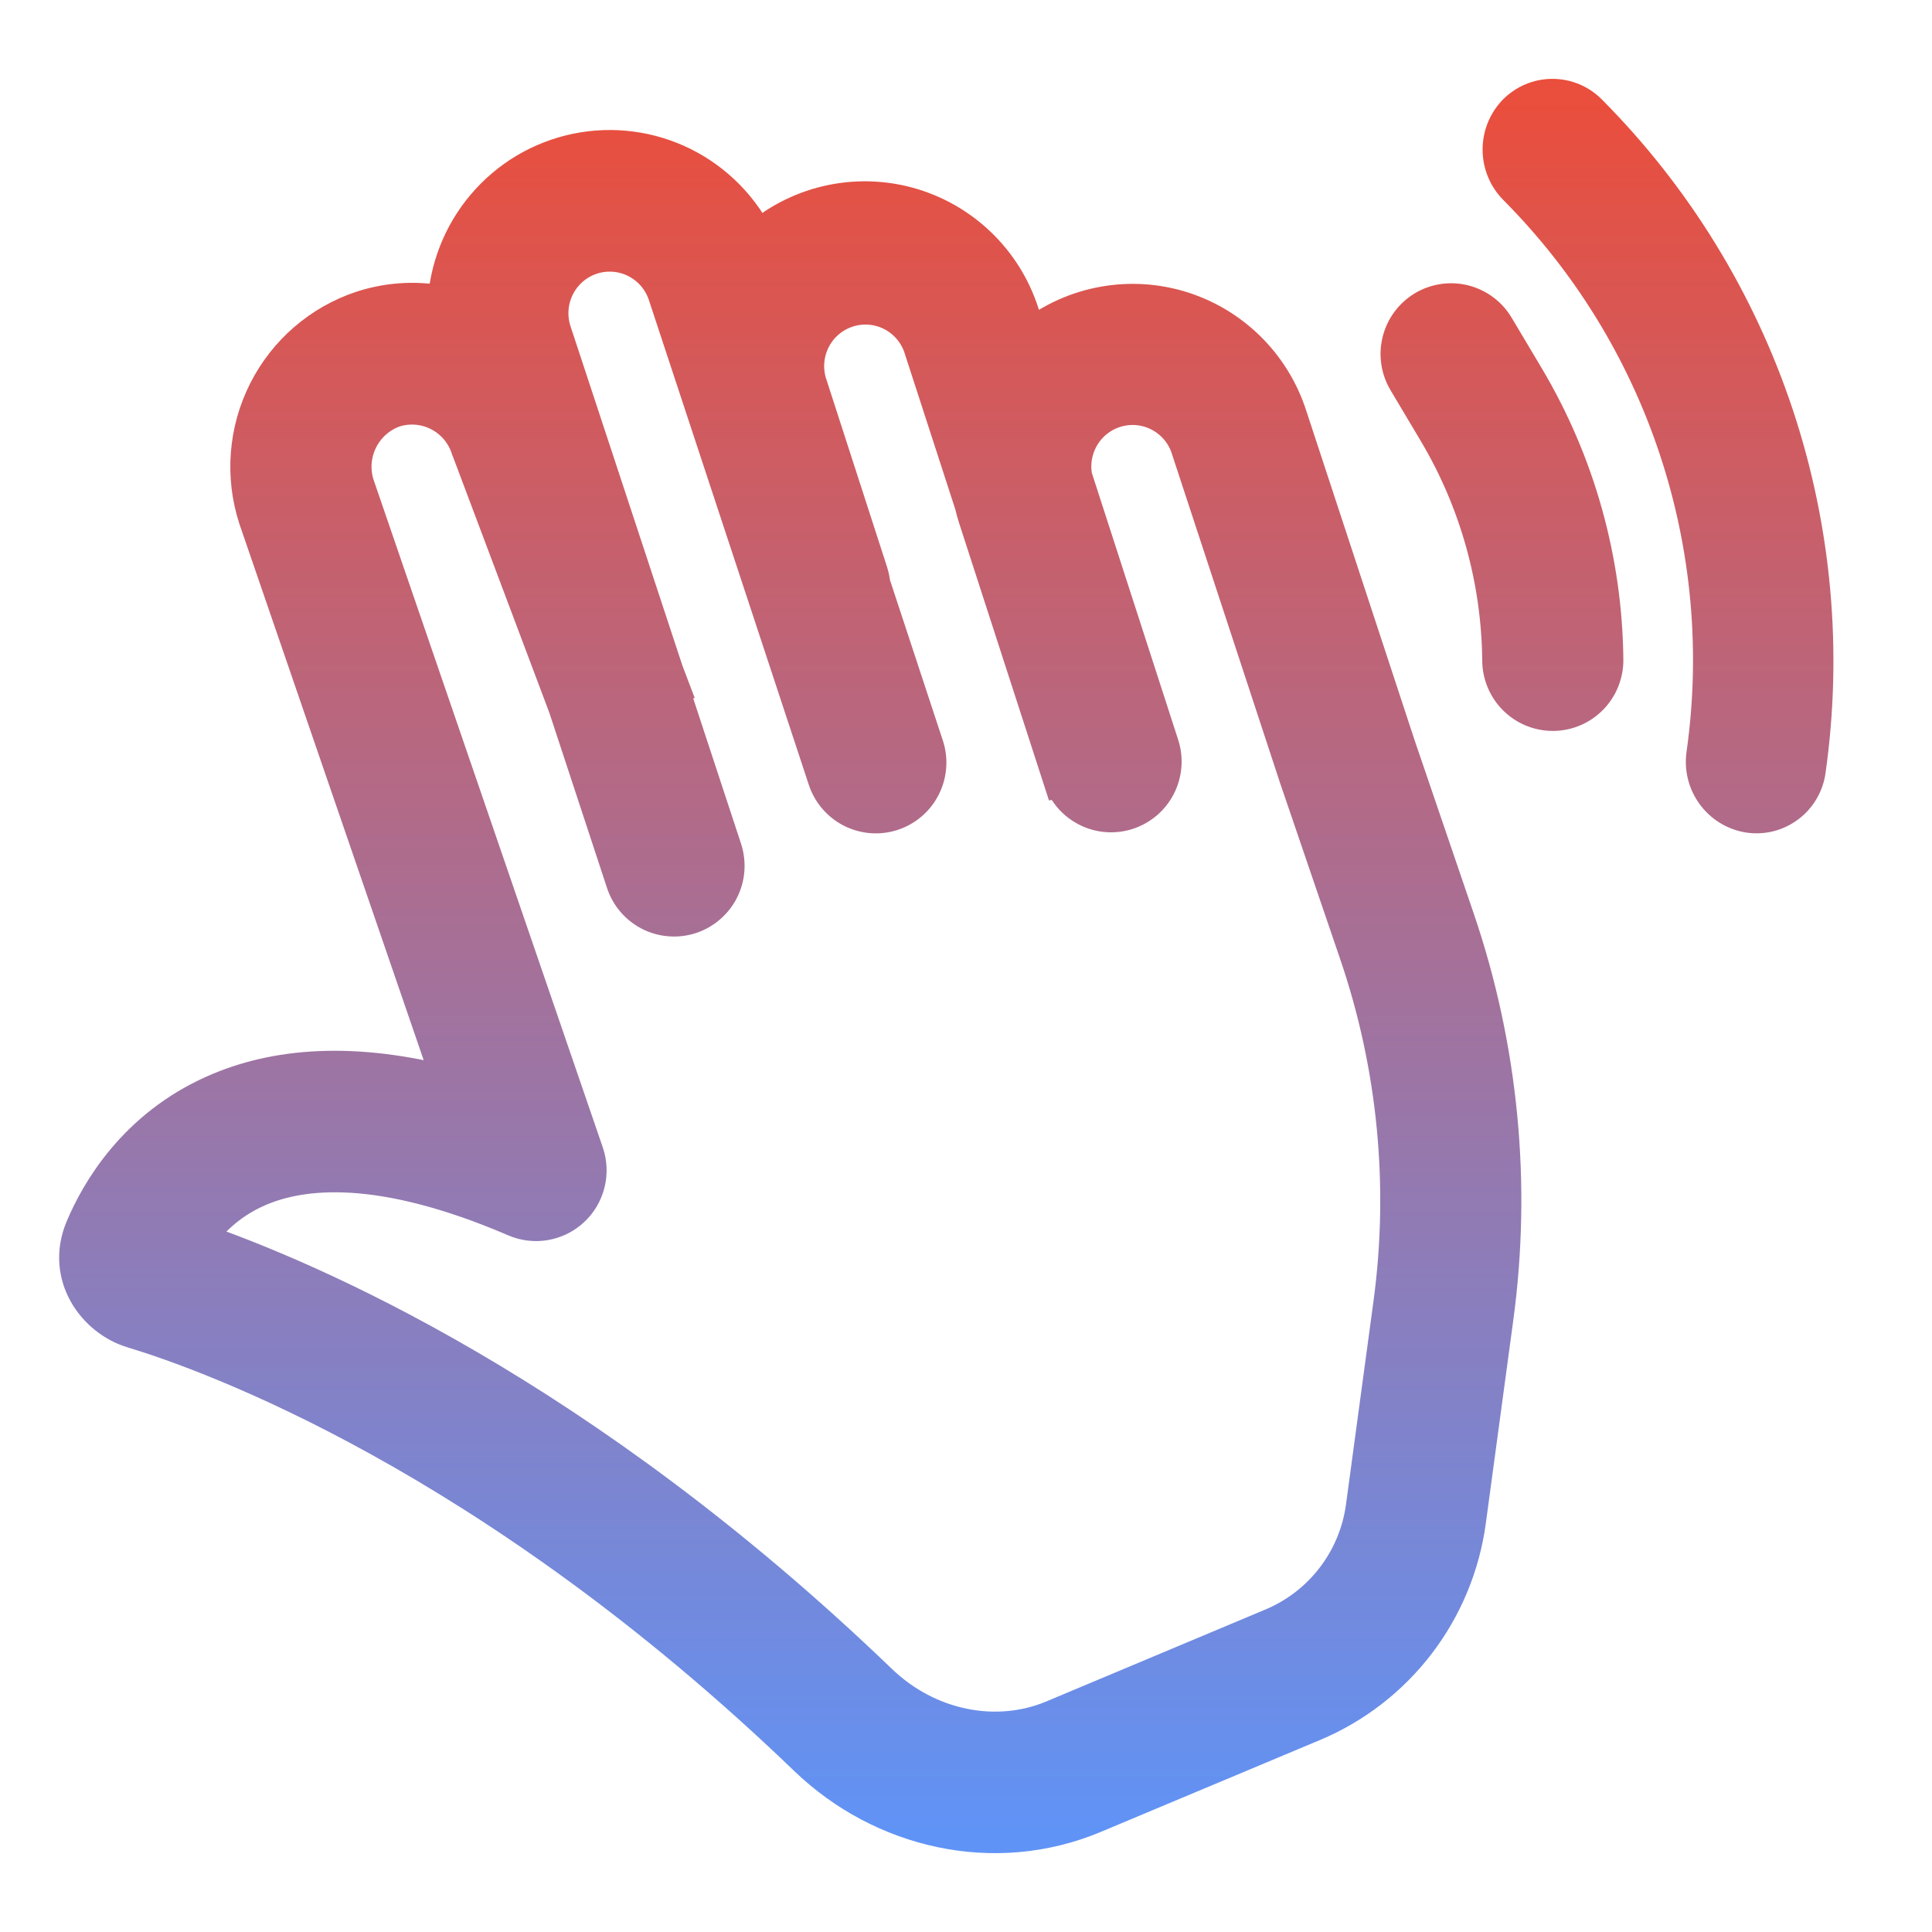
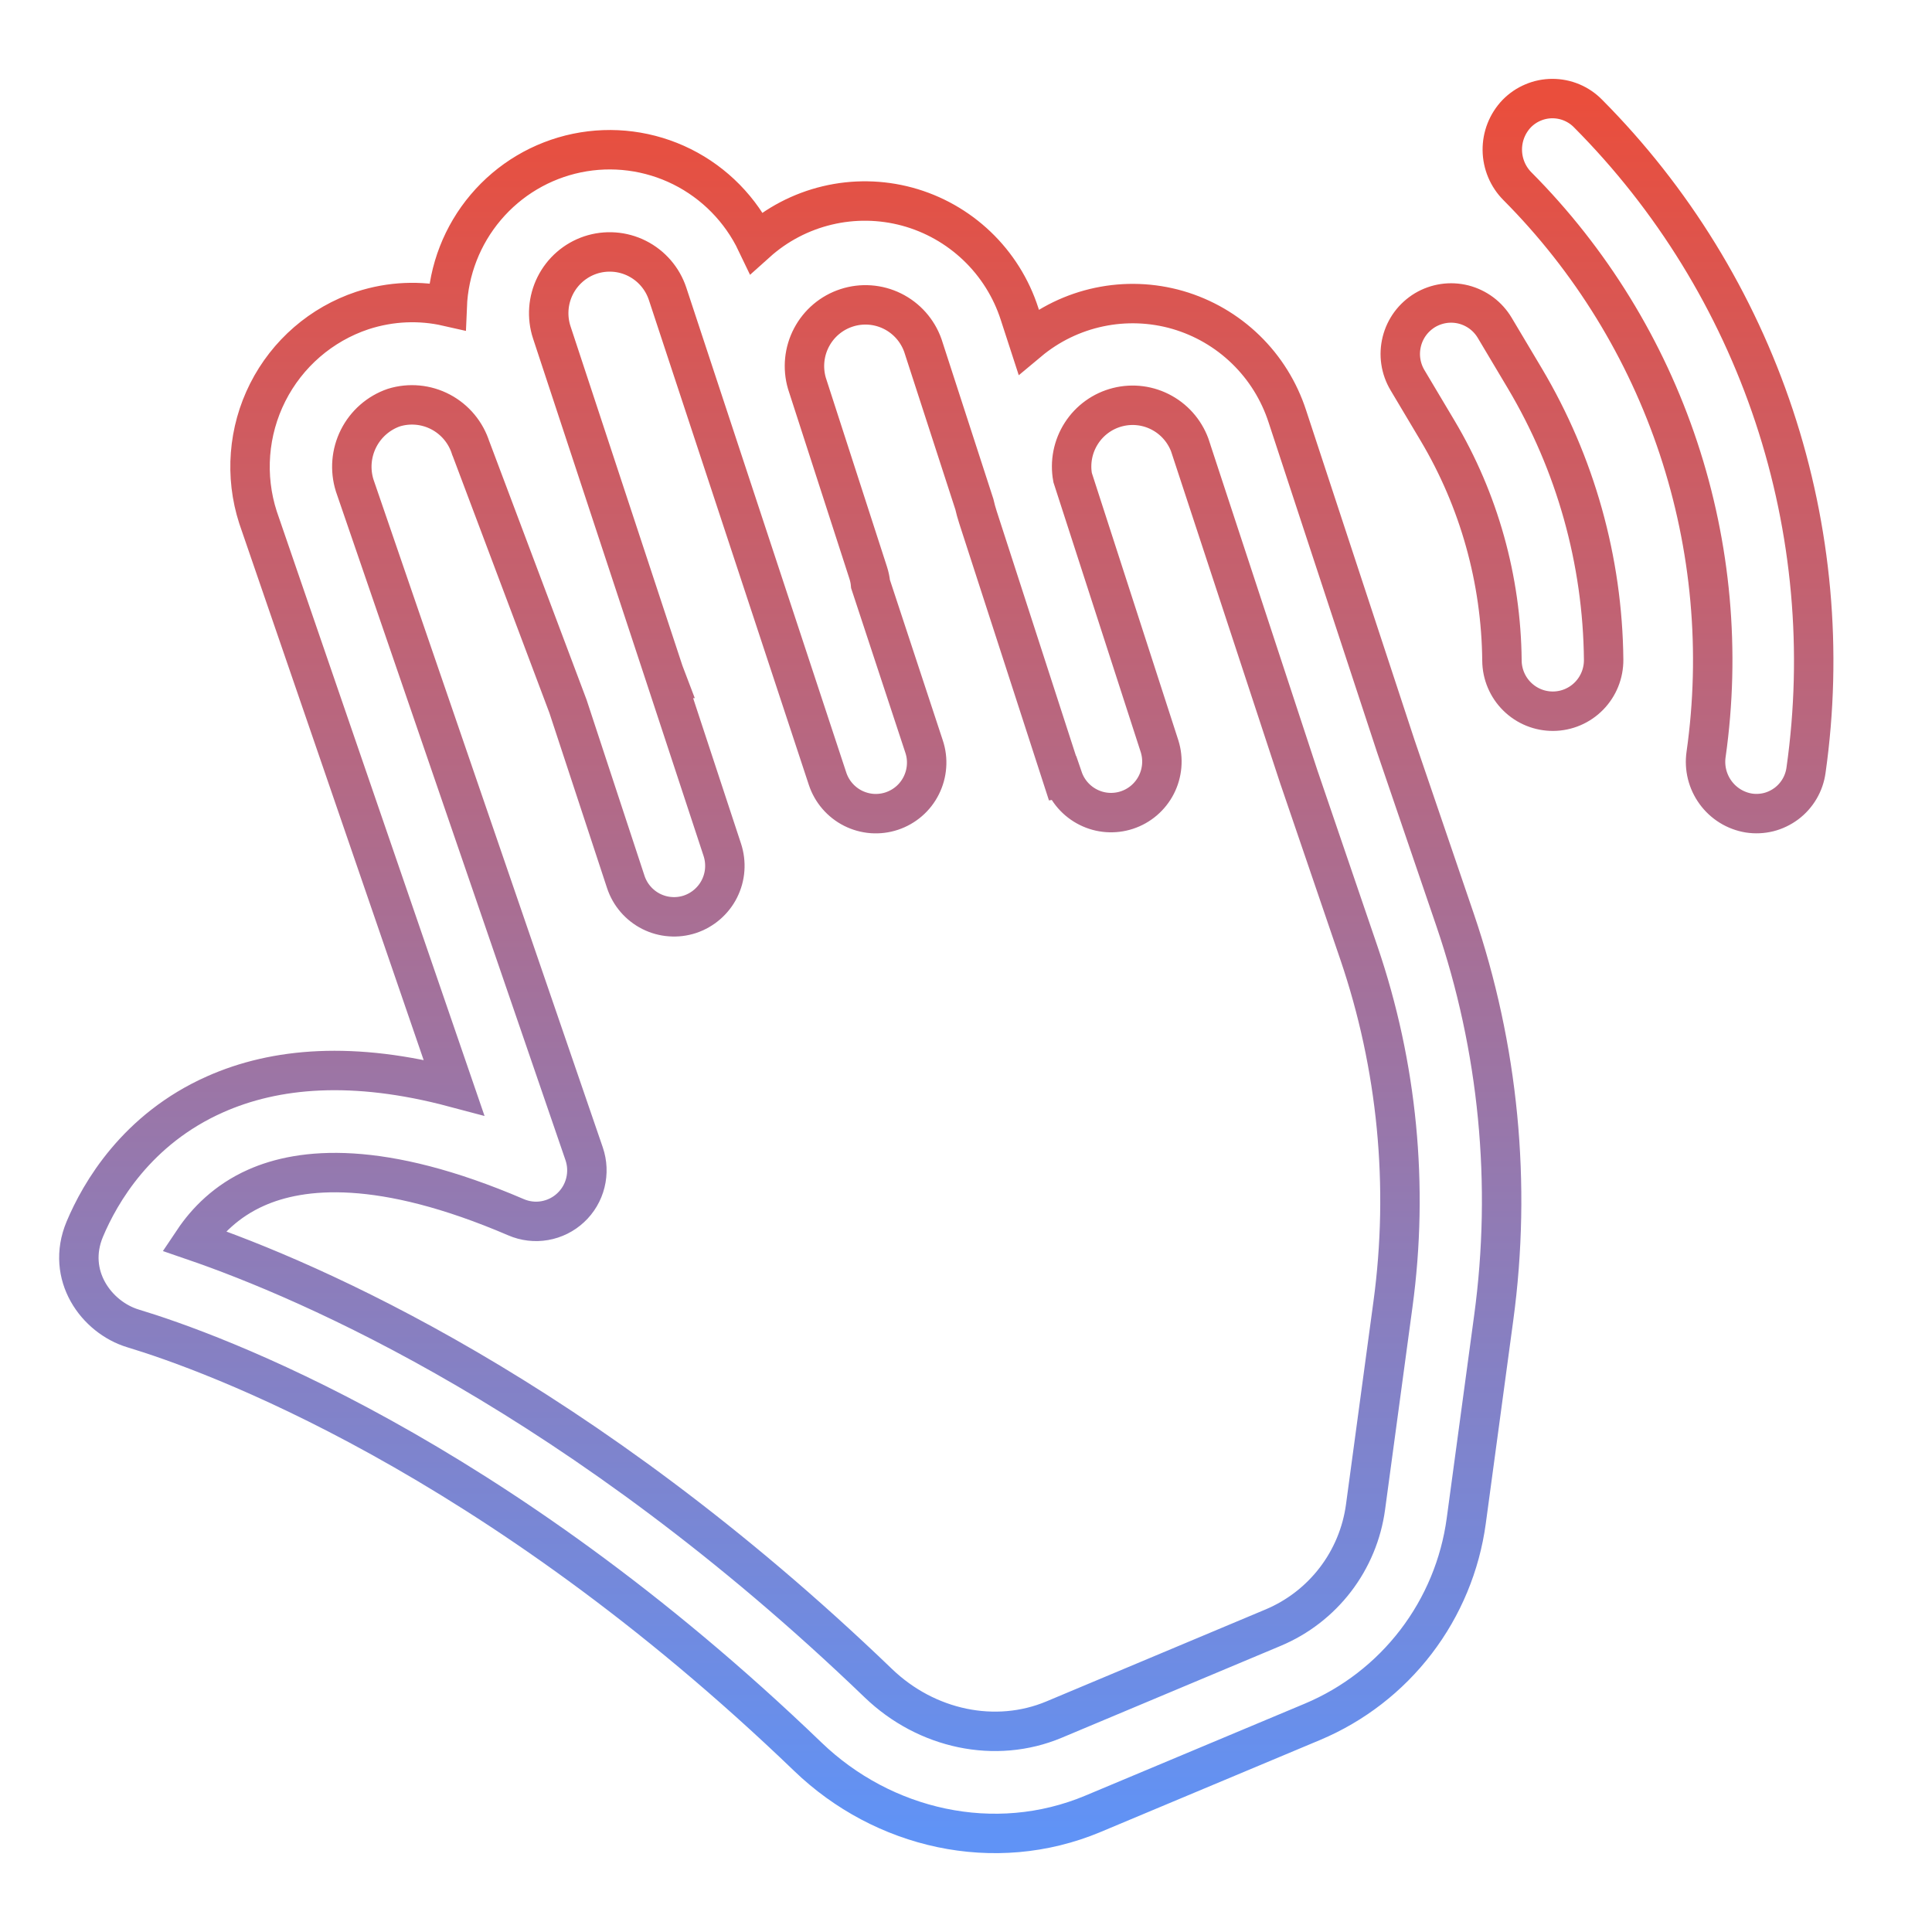
<svg xmlns="http://www.w3.org/2000/svg" width="49" height="49" viewBox="0 0 49 49" fill="none">
  <mask id="path-1-outside-1_5840_581" maskUnits="userSpaceOnUse" x="1" y="1.5" width="46" height="46" fill="black">
    <rect fill="white" x="1" y="1.5" width="46" height="46" />
-     <path d="M40.277 2.88C40.159 2.759 40.018 2.664 39.862 2.598C39.707 2.533 39.54 2.5 39.371 2.5C39.203 2.5 39.036 2.534 38.881 2.6C38.725 2.665 38.585 2.762 38.467 2.882C38.229 3.131 38.098 3.463 38.102 3.808C38.106 4.153 38.244 4.482 38.487 4.725C40.343 6.591 41.74 8.863 42.57 11.364C43.4 13.865 43.64 16.525 43.27 19.134C43.221 19.475 43.307 19.821 43.51 20.099C43.712 20.377 44.015 20.564 44.353 20.62C44.52 20.646 44.69 20.638 44.854 20.598C45.017 20.557 45.171 20.483 45.307 20.382C45.442 20.281 45.555 20.154 45.641 20.008C45.727 19.862 45.782 19.701 45.805 19.533C46.232 16.517 45.955 13.443 44.996 10.552C44.036 7.662 42.421 5.036 40.277 2.88ZM11.342 7.772C11.379 6.848 11.723 5.963 12.32 5.258C12.916 4.553 13.73 4.069 14.633 3.882C15.535 3.696 16.473 3.818 17.299 4.229C18.124 4.641 18.788 5.317 19.186 6.151C19.697 5.692 20.315 5.369 20.983 5.21C21.651 5.051 22.348 5.062 23.01 5.241C23.673 5.421 24.28 5.764 24.778 6.239C25.275 6.713 25.647 7.305 25.858 7.961L26.085 8.659C26.603 8.226 27.219 7.927 27.879 7.788C28.538 7.649 29.222 7.674 29.87 7.861C30.517 8.049 31.11 8.393 31.594 8.863C32.079 9.333 32.441 9.916 32.65 10.559L35.399 18.919L36.904 23.33C38.01 26.572 38.345 30.029 37.884 33.424L37.188 38.57C37.037 39.687 36.597 40.746 35.913 41.64C35.229 42.534 34.323 43.234 33.287 43.669L27.723 46.001C25.216 47.052 22.391 46.384 20.493 44.559C12.474 36.841 5.334 34.283 3.372 33.691C2.449 33.411 1.66 32.345 2.15 31.175C2.537 30.254 3.465 28.639 5.453 27.756C6.982 27.075 8.962 26.902 11.512 27.58L6.544 13.124C6.205 12.076 6.294 10.935 6.79 9.952C7.286 8.969 8.149 8.222 9.192 7.875C9.914 7.64 10.654 7.616 11.342 7.772ZM16.888 17.206L18.319 21.552C18.372 21.713 18.393 21.884 18.381 22.053C18.369 22.223 18.323 22.388 18.247 22.54C18.171 22.692 18.065 22.827 17.937 22.938C17.809 23.049 17.66 23.134 17.499 23.188C17.338 23.241 17.169 23.262 17 23.249C16.831 23.237 16.666 23.191 16.515 23.115C16.209 22.96 15.977 22.691 15.87 22.364L14.405 17.913L11.951 11.393L11.94 11.367C11.816 10.972 11.542 10.642 11.177 10.449C10.812 10.256 10.386 10.216 9.991 10.337C9.601 10.471 9.279 10.753 9.093 11.122C8.907 11.492 8.872 11.919 8.996 12.314L14.815 29.262C14.896 29.499 14.907 29.755 14.846 29.998C14.786 30.241 14.656 30.461 14.473 30.631C14.29 30.802 14.062 30.915 13.816 30.958C13.57 31.001 13.317 30.971 13.088 30.872C9.653 29.397 7.639 29.614 6.497 30.122C5.739 30.458 5.234 30.983 4.909 31.468C7.833 32.472 14.707 35.407 22.277 42.69C23.499 43.865 25.25 44.233 26.73 43.614L32.292 41.28C32.913 41.019 33.456 40.6 33.867 40.064C34.278 39.528 34.542 38.893 34.633 38.223L35.329 33.077C35.736 30.081 35.441 27.03 34.465 24.169L32.957 19.75L32.952 19.737L30.201 11.367V11.362C30.081 10.985 29.824 10.668 29.48 10.476C29.137 10.283 28.733 10.229 28.351 10.325C27.97 10.42 27.638 10.658 27.425 10.991C27.212 11.323 27.133 11.724 27.204 12.112L29.409 18.927C29.511 19.252 29.481 19.604 29.326 19.907C29.171 20.209 28.904 20.439 28.581 20.545C28.259 20.651 27.908 20.626 27.605 20.474C27.301 20.323 27.069 20.057 26.959 19.735L26.947 19.737L24.804 13.122C24.768 13.011 24.737 12.899 24.711 12.785L23.406 8.763C23.271 8.382 22.994 8.07 22.632 7.891C22.271 7.713 21.855 7.683 21.472 7.808C21.089 7.932 20.77 8.202 20.582 8.559C20.394 8.916 20.352 9.333 20.465 9.721L22.019 14.524C22.05 14.62 22.071 14.719 22.079 14.814L23.437 18.935C23.491 19.096 23.512 19.267 23.499 19.436C23.487 19.606 23.441 19.771 23.365 19.923C23.289 20.075 23.184 20.211 23.055 20.322C22.927 20.433 22.778 20.517 22.617 20.571C22.457 20.624 22.287 20.645 22.118 20.633C21.949 20.62 21.784 20.574 21.633 20.498C21.482 20.422 21.347 20.316 21.236 20.187C21.125 20.058 21.041 19.909 20.988 19.748L16.932 7.453C16.803 7.062 16.524 6.739 16.157 6.554C15.791 6.37 15.366 6.339 14.976 6.468C14.587 6.598 14.265 6.878 14.081 7.246C13.897 7.614 13.866 8.041 13.995 8.432L16.837 17.051L16.896 17.206H16.888ZM36.141 7.867C36.287 7.78 36.448 7.723 36.615 7.698C36.783 7.673 36.954 7.682 37.118 7.723C37.282 7.765 37.437 7.839 37.573 7.94C37.709 8.042 37.823 8.169 37.91 8.315L38.673 9.596C39.957 11.755 40.648 14.216 40.672 16.732C40.675 17.076 40.542 17.406 40.302 17.651C40.062 17.896 39.736 18.035 39.394 18.038C39.052 18.041 38.723 17.908 38.479 17.667C38.235 17.427 38.096 17.099 38.093 16.756C38.074 14.701 37.511 12.688 36.461 10.924L35.698 9.643C35.611 9.497 35.553 9.336 35.528 9.167C35.503 8.999 35.512 8.828 35.553 8.663C35.594 8.498 35.667 8.343 35.768 8.206C35.869 8.07 35.996 7.955 36.141 7.867Z" />
  </mask>
-   <path d="M40.277 2.88C40.159 2.759 40.018 2.664 39.862 2.598C39.707 2.533 39.54 2.5 39.371 2.5C39.203 2.5 39.036 2.534 38.881 2.6C38.725 2.665 38.585 2.762 38.467 2.882C38.229 3.131 38.098 3.463 38.102 3.808C38.106 4.153 38.244 4.482 38.487 4.725C40.343 6.591 41.74 8.863 42.57 11.364C43.4 13.865 43.64 16.525 43.27 19.134C43.221 19.475 43.307 19.821 43.51 20.099C43.712 20.377 44.015 20.564 44.353 20.62C44.52 20.646 44.69 20.638 44.854 20.598C45.017 20.557 45.171 20.483 45.307 20.382C45.442 20.281 45.555 20.154 45.641 20.008C45.727 19.862 45.782 19.701 45.805 19.533C46.232 16.517 45.955 13.443 44.996 10.552C44.036 7.662 42.421 5.036 40.277 2.88ZM11.342 7.772C11.379 6.848 11.723 5.963 12.32 5.258C12.916 4.553 13.73 4.069 14.633 3.882C15.535 3.696 16.473 3.818 17.299 4.229C18.124 4.641 18.788 5.317 19.186 6.151C19.697 5.692 20.315 5.369 20.983 5.21C21.651 5.051 22.348 5.062 23.01 5.241C23.673 5.421 24.28 5.764 24.778 6.239C25.275 6.713 25.647 7.305 25.858 7.961L26.085 8.659C26.603 8.226 27.219 7.927 27.879 7.788C28.538 7.649 29.222 7.674 29.87 7.861C30.517 8.049 31.11 8.393 31.594 8.863C32.079 9.333 32.441 9.916 32.65 10.559L35.399 18.919L36.904 23.33C38.01 26.572 38.345 30.029 37.884 33.424L37.188 38.57C37.037 39.687 36.597 40.746 35.913 41.64C35.229 42.534 34.323 43.234 33.287 43.669L27.723 46.001C25.216 47.052 22.391 46.384 20.493 44.559C12.474 36.841 5.334 34.283 3.372 33.691C2.449 33.411 1.66 32.345 2.15 31.175C2.537 30.254 3.465 28.639 5.453 27.756C6.982 27.075 8.962 26.902 11.512 27.58L6.544 13.124C6.205 12.076 6.294 10.935 6.79 9.952C7.286 8.969 8.149 8.222 9.192 7.875C9.914 7.64 10.654 7.616 11.342 7.772ZM16.888 17.206L18.319 21.552C18.372 21.713 18.393 21.884 18.381 22.053C18.369 22.223 18.323 22.388 18.247 22.54C18.171 22.692 18.065 22.827 17.937 22.938C17.809 23.049 17.66 23.134 17.499 23.188C17.338 23.241 17.169 23.262 17 23.249C16.831 23.237 16.666 23.191 16.515 23.115C16.209 22.96 15.977 22.691 15.87 22.364L14.405 17.913L11.951 11.393L11.94 11.367C11.816 10.972 11.542 10.642 11.177 10.449C10.812 10.256 10.386 10.216 9.991 10.337C9.601 10.471 9.279 10.753 9.093 11.122C8.907 11.492 8.872 11.919 8.996 12.314L14.815 29.262C14.896 29.499 14.907 29.755 14.846 29.998C14.786 30.241 14.656 30.461 14.473 30.631C14.29 30.802 14.062 30.915 13.816 30.958C13.57 31.001 13.317 30.971 13.088 30.872C9.653 29.397 7.639 29.614 6.497 30.122C5.739 30.458 5.234 30.983 4.909 31.468C7.833 32.472 14.707 35.407 22.277 42.69C23.499 43.865 25.25 44.233 26.73 43.614L32.292 41.28C32.913 41.019 33.456 40.6 33.867 40.064C34.278 39.528 34.542 38.893 34.633 38.223L35.329 33.077C35.736 30.081 35.441 27.03 34.465 24.169L32.957 19.75L32.952 19.737L30.201 11.367V11.362C30.081 10.985 29.824 10.668 29.48 10.476C29.137 10.283 28.733 10.229 28.351 10.325C27.97 10.42 27.638 10.658 27.425 10.991C27.212 11.323 27.133 11.724 27.204 12.112L29.409 18.927C29.511 19.252 29.481 19.604 29.326 19.907C29.171 20.209 28.904 20.439 28.581 20.545C28.259 20.651 27.908 20.626 27.605 20.474C27.301 20.323 27.069 20.057 26.959 19.735L26.947 19.737L24.804 13.122C24.768 13.011 24.737 12.899 24.711 12.785L23.406 8.763C23.271 8.382 22.994 8.07 22.632 7.891C22.271 7.713 21.855 7.683 21.472 7.808C21.089 7.932 20.77 8.202 20.582 8.559C20.394 8.916 20.352 9.333 20.465 9.721L22.019 14.524C22.05 14.62 22.071 14.719 22.079 14.814L23.437 18.935C23.491 19.096 23.512 19.267 23.499 19.436C23.487 19.606 23.441 19.771 23.365 19.923C23.289 20.075 23.184 20.211 23.055 20.322C22.927 20.433 22.778 20.517 22.617 20.571C22.457 20.624 22.287 20.645 22.118 20.633C21.949 20.62 21.784 20.574 21.633 20.498C21.482 20.422 21.347 20.316 21.236 20.187C21.125 20.058 21.041 19.909 20.988 19.748L16.932 7.453C16.803 7.062 16.524 6.739 16.157 6.554C15.791 6.37 15.366 6.339 14.976 6.468C14.587 6.598 14.265 6.878 14.081 7.246C13.897 7.614 13.866 8.041 13.995 8.432L16.837 17.051L16.896 17.206H16.888ZM36.141 7.867C36.287 7.78 36.448 7.723 36.615 7.698C36.783 7.673 36.954 7.682 37.118 7.723C37.282 7.765 37.437 7.839 37.573 7.94C37.709 8.042 37.823 8.169 37.91 8.315L38.673 9.596C39.957 11.755 40.648 14.216 40.672 16.732C40.675 17.076 40.542 17.406 40.302 17.651C40.062 17.896 39.736 18.035 39.394 18.038C39.052 18.041 38.723 17.908 38.479 17.667C38.235 17.427 38.096 17.099 38.093 16.756C38.074 14.701 37.511 12.688 36.461 10.924L35.698 9.643C35.611 9.497 35.553 9.336 35.528 9.167C35.503 8.999 35.512 8.828 35.553 8.663C35.594 8.498 35.667 8.343 35.768 8.206C35.869 8.07 35.996 7.955 36.141 7.867Z" fill="url(#paint0_linear_5840_581)" />
  <path d="M40.277 2.88C40.159 2.759 40.018 2.664 39.862 2.598C39.707 2.533 39.54 2.5 39.371 2.5C39.203 2.5 39.036 2.534 38.881 2.6C38.725 2.665 38.585 2.762 38.467 2.882C38.229 3.131 38.098 3.463 38.102 3.808C38.106 4.153 38.244 4.482 38.487 4.725C40.343 6.591 41.74 8.863 42.57 11.364C43.4 13.865 43.64 16.525 43.27 19.134C43.221 19.475 43.307 19.821 43.51 20.099C43.712 20.377 44.015 20.564 44.353 20.62C44.52 20.646 44.69 20.638 44.854 20.598C45.017 20.557 45.171 20.483 45.307 20.382C45.442 20.281 45.555 20.154 45.641 20.008C45.727 19.862 45.782 19.701 45.805 19.533C46.232 16.517 45.955 13.443 44.996 10.552C44.036 7.662 42.421 5.036 40.277 2.88ZM11.342 7.772C11.379 6.848 11.723 5.963 12.32 5.258C12.916 4.553 13.73 4.069 14.633 3.882C15.535 3.696 16.473 3.818 17.299 4.229C18.124 4.641 18.788 5.317 19.186 6.151C19.697 5.692 20.315 5.369 20.983 5.21C21.651 5.051 22.348 5.062 23.01 5.241C23.673 5.421 24.28 5.764 24.778 6.239C25.275 6.713 25.647 7.305 25.858 7.961L26.085 8.659C26.603 8.226 27.219 7.927 27.879 7.788C28.538 7.649 29.222 7.674 29.87 7.861C30.517 8.049 31.11 8.393 31.594 8.863C32.079 9.333 32.441 9.916 32.65 10.559L35.399 18.919L36.904 23.33C38.01 26.572 38.345 30.029 37.884 33.424L37.188 38.57C37.037 39.687 36.597 40.746 35.913 41.64C35.229 42.534 34.323 43.234 33.287 43.669L27.723 46.001C25.216 47.052 22.391 46.384 20.493 44.559C12.474 36.841 5.334 34.283 3.372 33.691C2.449 33.411 1.66 32.345 2.15 31.175C2.537 30.254 3.465 28.639 5.453 27.756C6.982 27.075 8.962 26.902 11.512 27.58L6.544 13.124C6.205 12.076 6.294 10.935 6.79 9.952C7.286 8.969 8.149 8.222 9.192 7.875C9.914 7.64 10.654 7.616 11.342 7.772ZM16.888 17.206L18.319 21.552C18.372 21.713 18.393 21.884 18.381 22.053C18.369 22.223 18.323 22.388 18.247 22.54C18.171 22.692 18.065 22.827 17.937 22.938C17.809 23.049 17.66 23.134 17.499 23.188C17.338 23.241 17.169 23.262 17 23.249C16.831 23.237 16.666 23.191 16.515 23.115C16.209 22.96 15.977 22.691 15.87 22.364L14.405 17.913L11.951 11.393L11.94 11.367C11.816 10.972 11.542 10.642 11.177 10.449C10.812 10.256 10.386 10.216 9.991 10.337C9.601 10.471 9.279 10.753 9.093 11.122C8.907 11.492 8.872 11.919 8.996 12.314L14.815 29.262C14.896 29.499 14.907 29.755 14.846 29.998C14.786 30.241 14.656 30.461 14.473 30.631C14.29 30.802 14.062 30.915 13.816 30.958C13.57 31.001 13.317 30.971 13.088 30.872C9.653 29.397 7.639 29.614 6.497 30.122C5.739 30.458 5.234 30.983 4.909 31.468C7.833 32.472 14.707 35.407 22.277 42.69C23.499 43.865 25.25 44.233 26.73 43.614L32.292 41.28C32.913 41.019 33.456 40.6 33.867 40.064C34.278 39.528 34.542 38.893 34.633 38.223L35.329 33.077C35.736 30.081 35.441 27.03 34.465 24.169L32.957 19.75L32.952 19.737L30.201 11.367V11.362C30.081 10.985 29.824 10.668 29.48 10.476C29.137 10.283 28.733 10.229 28.351 10.325C27.97 10.42 27.638 10.658 27.425 10.991C27.212 11.323 27.133 11.724 27.204 12.112L29.409 18.927C29.511 19.252 29.481 19.604 29.326 19.907C29.171 20.209 28.904 20.439 28.581 20.545C28.259 20.651 27.908 20.626 27.605 20.474C27.301 20.323 27.069 20.057 26.959 19.735L26.947 19.737L24.804 13.122C24.768 13.011 24.737 12.899 24.711 12.785L23.406 8.763C23.271 8.382 22.994 8.07 22.632 7.891C22.271 7.713 21.855 7.683 21.472 7.808C21.089 7.932 20.77 8.202 20.582 8.559C20.394 8.916 20.352 9.333 20.465 9.721L22.019 14.524C22.05 14.62 22.071 14.719 22.079 14.814L23.437 18.935C23.491 19.096 23.512 19.267 23.499 19.436C23.487 19.606 23.441 19.771 23.365 19.923C23.289 20.075 23.184 20.211 23.055 20.322C22.927 20.433 22.778 20.517 22.617 20.571C22.457 20.624 22.287 20.645 22.118 20.633C21.949 20.62 21.784 20.574 21.633 20.498C21.482 20.422 21.347 20.316 21.236 20.187C21.125 20.058 21.041 19.909 20.988 19.748L16.932 7.453C16.803 7.062 16.524 6.739 16.157 6.554C15.791 6.37 15.366 6.339 14.976 6.468C14.587 6.598 14.265 6.878 14.081 7.246C13.897 7.614 13.866 8.041 13.995 8.432L16.837 17.051L16.896 17.206H16.888ZM36.141 7.867C36.287 7.78 36.448 7.723 36.615 7.698C36.783 7.673 36.954 7.682 37.118 7.723C37.282 7.765 37.437 7.839 37.573 7.94C37.709 8.042 37.823 8.169 37.91 8.315L38.673 9.596C39.957 11.755 40.648 14.216 40.672 16.732C40.675 17.076 40.542 17.406 40.302 17.651C40.062 17.896 39.736 18.035 39.394 18.038C39.052 18.041 38.723 17.908 38.479 17.667C38.235 17.427 38.096 17.099 38.093 16.756C38.074 14.701 37.511 12.688 36.461 10.924L35.698 9.643C35.611 9.497 35.553 9.336 35.528 9.167C35.503 8.999 35.512 8.828 35.553 8.663C35.594 8.498 35.667 8.343 35.768 8.206C35.869 8.07 35.996 7.955 36.141 7.867Z" stroke="url(#paint1_linear_5840_581)" mask="url(#path-1-outside-1_5840_581)" />
  <defs>
    <linearGradient id="paint0_linear_5840_581" x1="24" y1="2.5" x2="24" y2="46.5" gradientUnits="userSpaceOnUse">
      <stop stop-color="#EA4E3C" />
      <stop offset="1" stop-color="#6093F6" />
    </linearGradient>
    <linearGradient id="paint1_linear_5840_581" x1="24" y1="2.5" x2="24" y2="46.5" gradientUnits="userSpaceOnUse">
      <stop stop-color="#EA4E3C" />
      <stop offset="1" stop-color="#6093F6" />
    </linearGradient>
  </defs>
</svg>